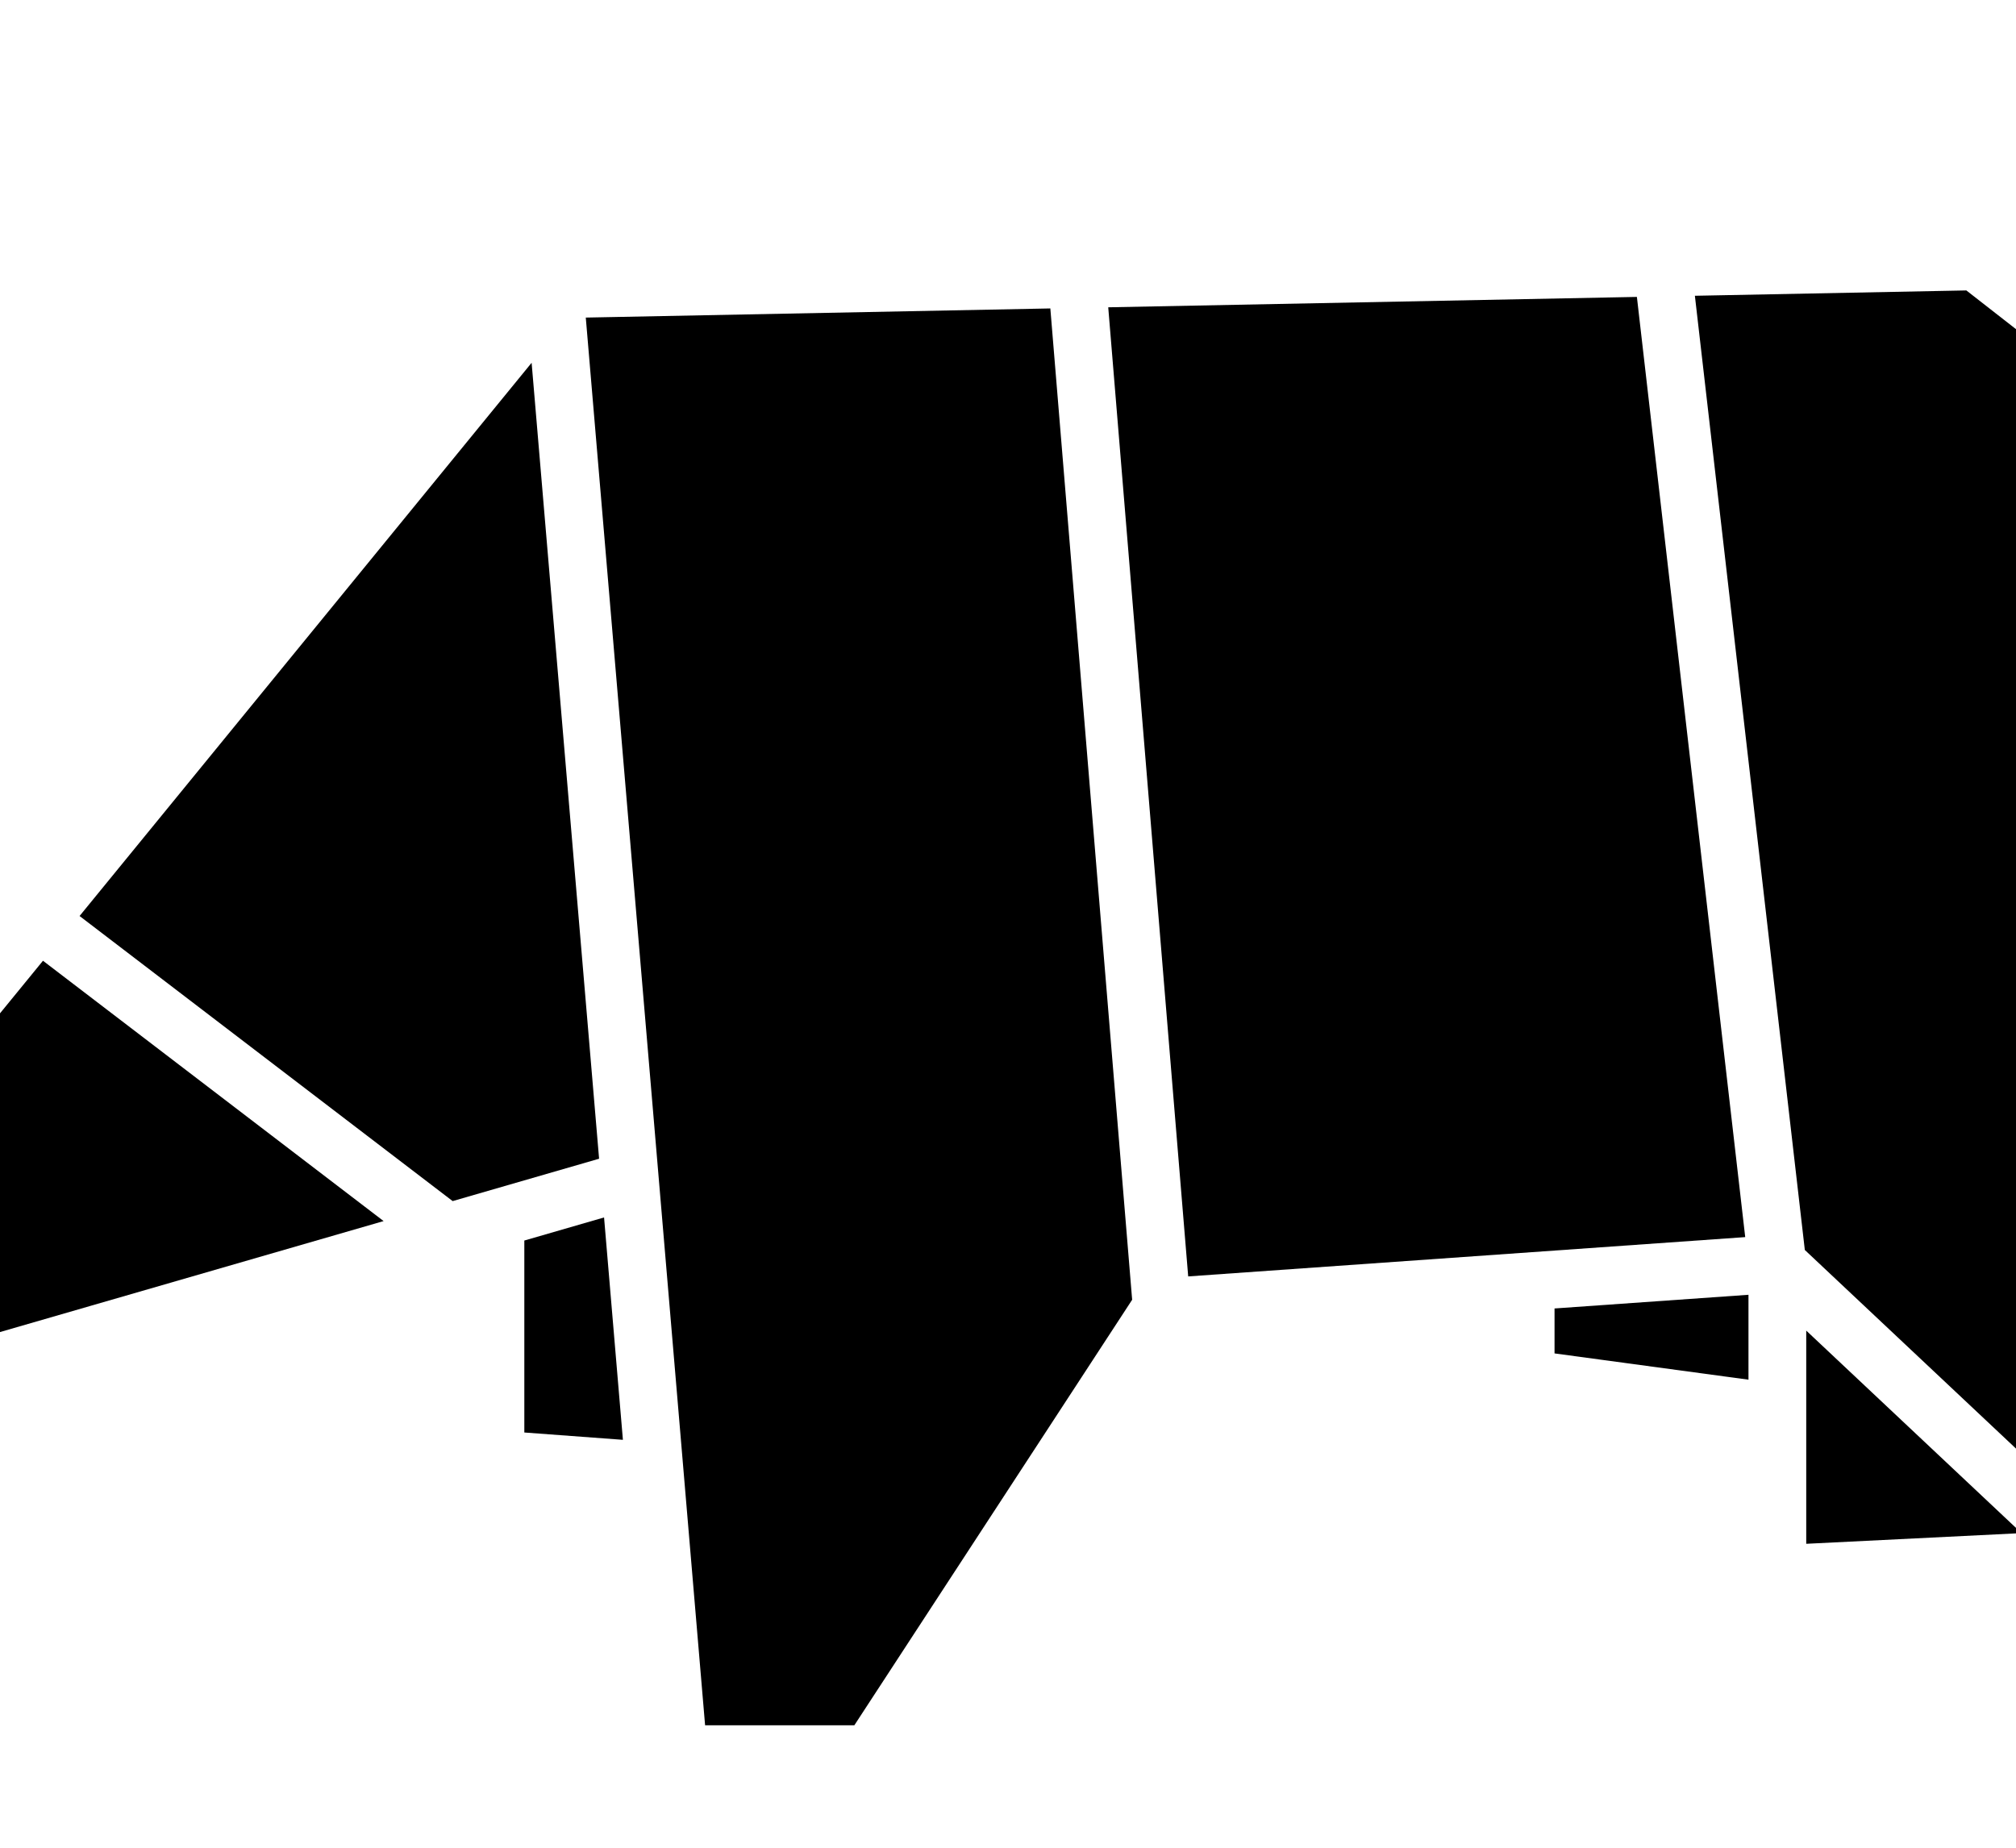
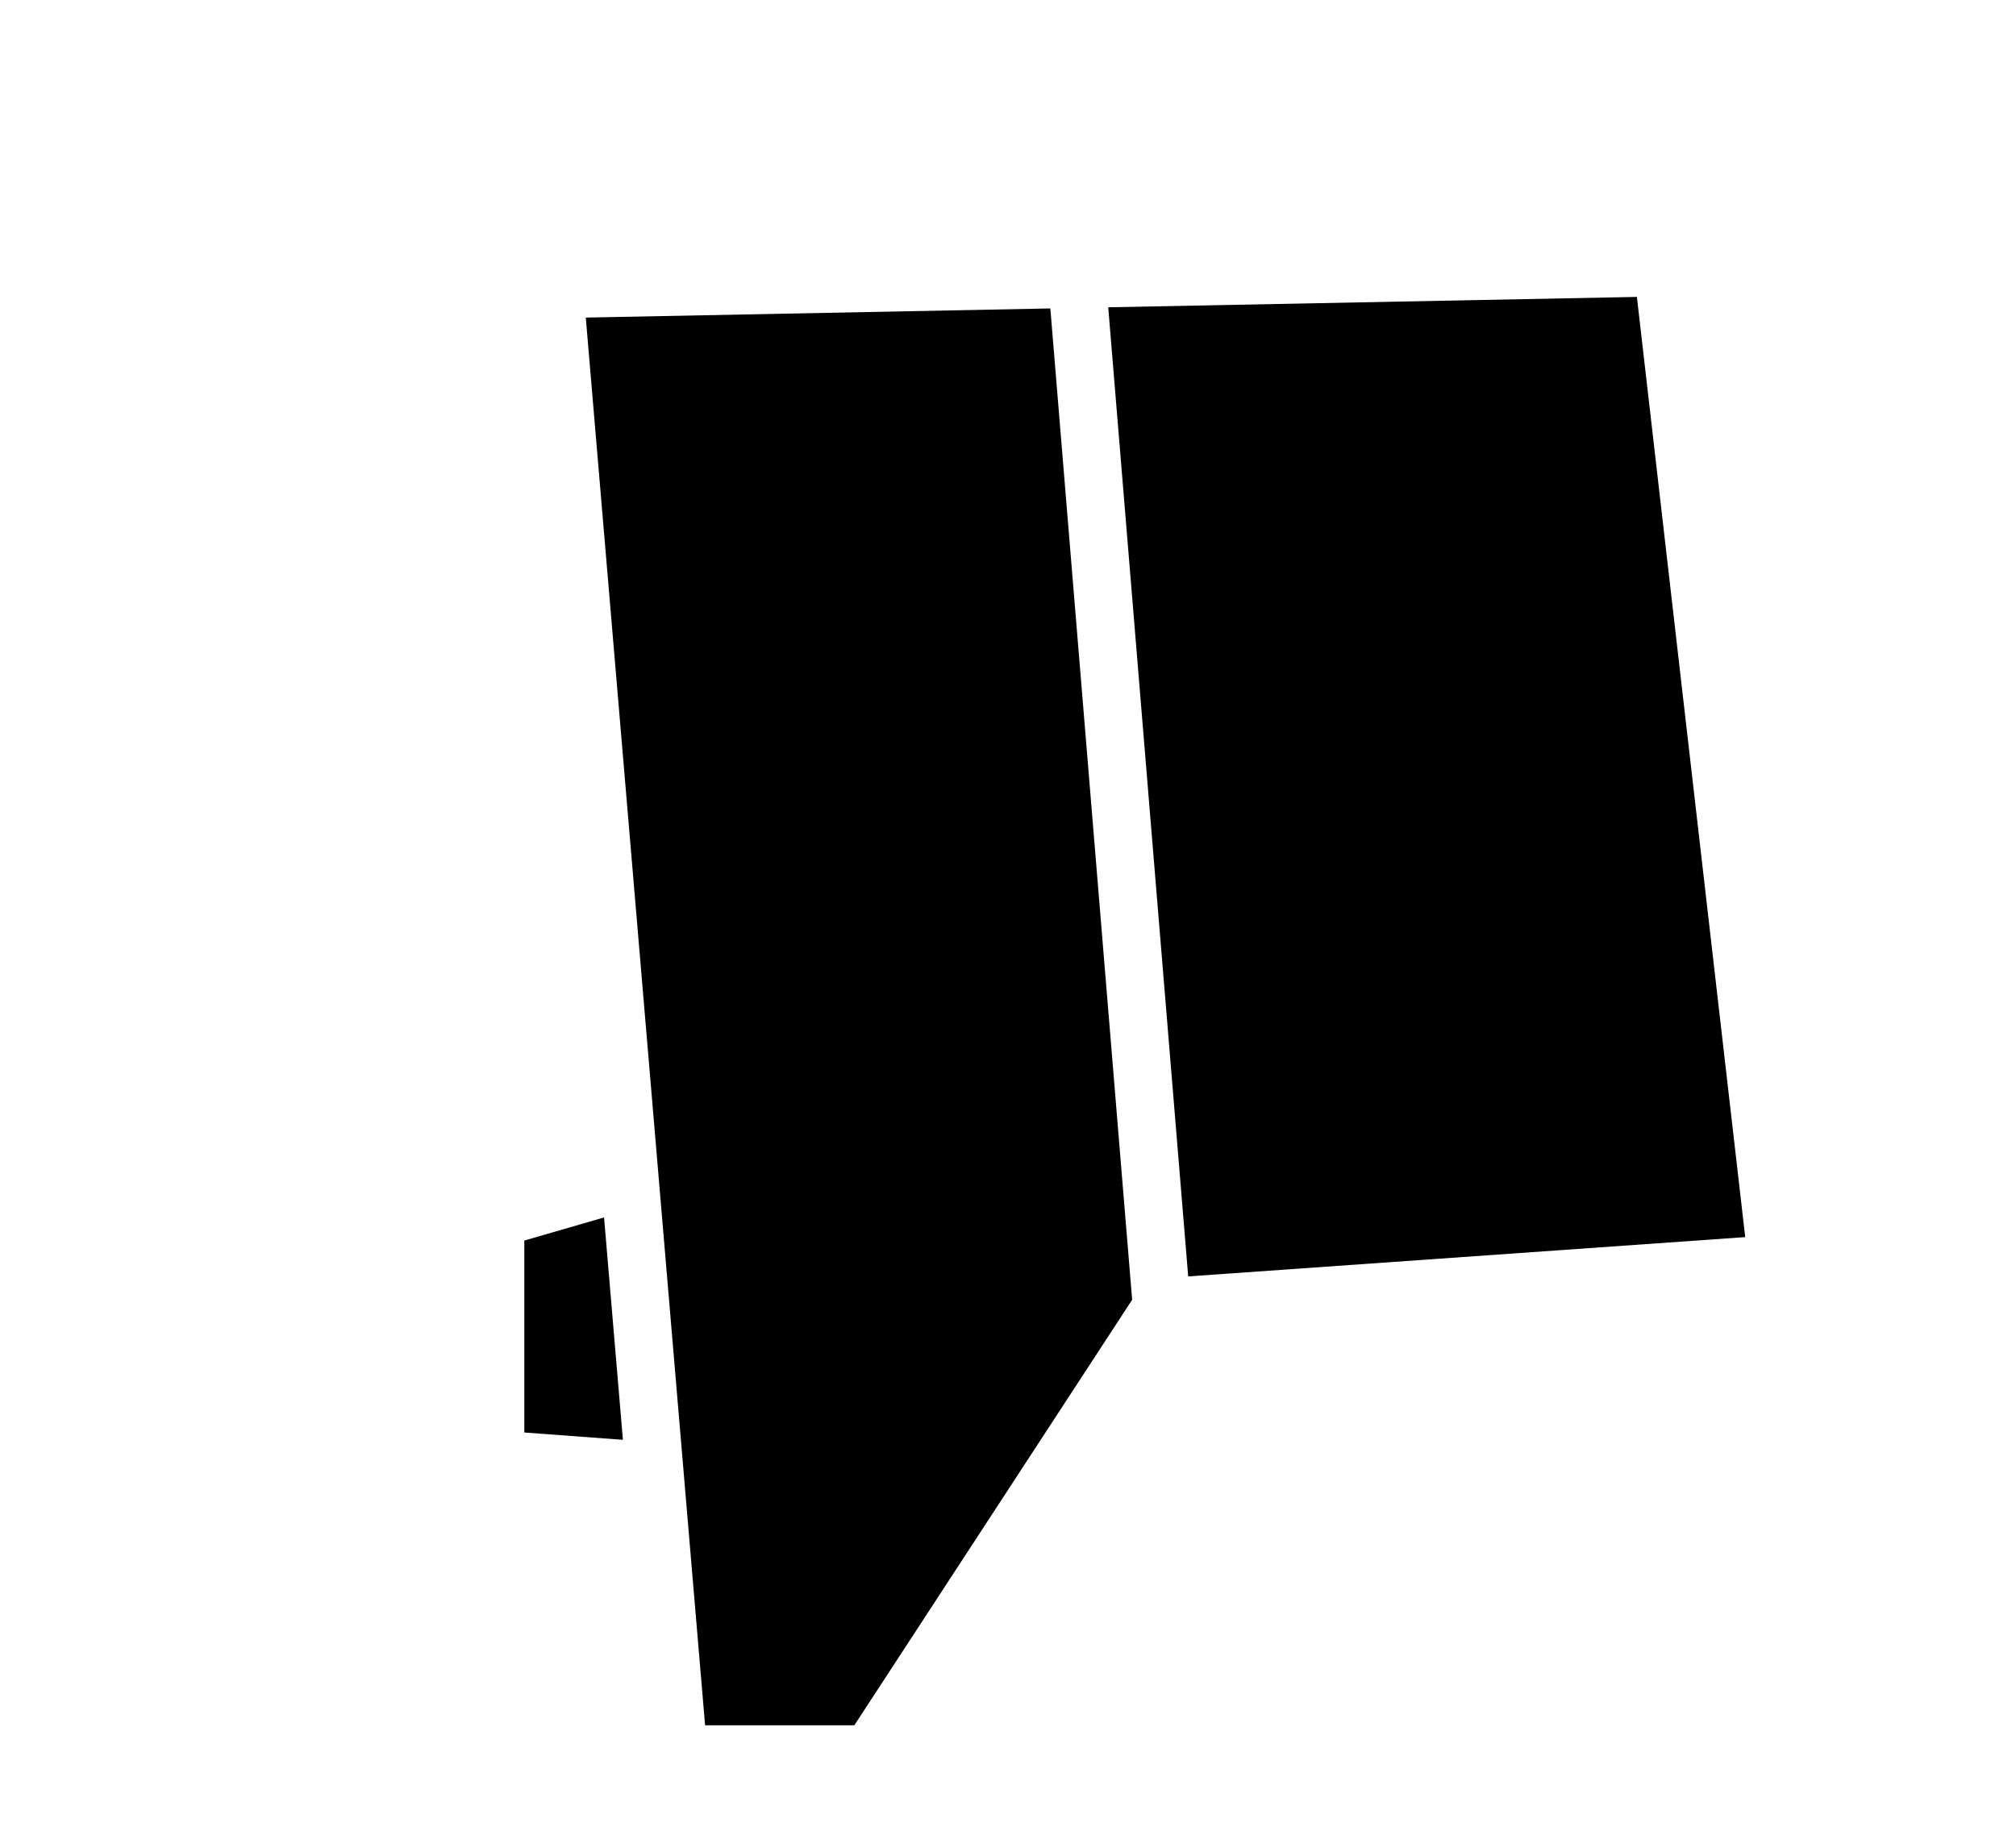
<svg xmlns="http://www.w3.org/2000/svg" version="1.1" x="0px" y="0px" viewBox="20 20 60 55" style="enable-background:new 0 0 100 100;" xml:space="preserve">
  <g>
-     <polygon points="37.83,54.491 35.822,30.799 22.368,47.266 33.472,55.752  " />
    <polygon points="55.363,57.994 71.941,56.824 68.717,28.838 52.983,29.147  " />
-     <polygon points="78.522,28.645 70.443,28.804 73.715,57.207 81.669,64.689 87.108,35.342     " />
-     <polygon points="80.165,65.635 73.757,59.607 73.757,65.953  " />
-     <polygon points="66.266,60.286 72.038,61.068 72.038,58.541 66.266,58.948  " />
    <polygon points="45.427,71.355 53.695,58.689 51.26,29.181 37.434,29.453 40.985,71.355     " />
    <polygon points="35.605,62.64 38.539,62.858 37.978,56.239 35.605,56.926  " />
-     <polygon points="15.048,61.083 31.417,56.347 21.279,48.598 12.892,58.862  " />
  </g>
</svg>